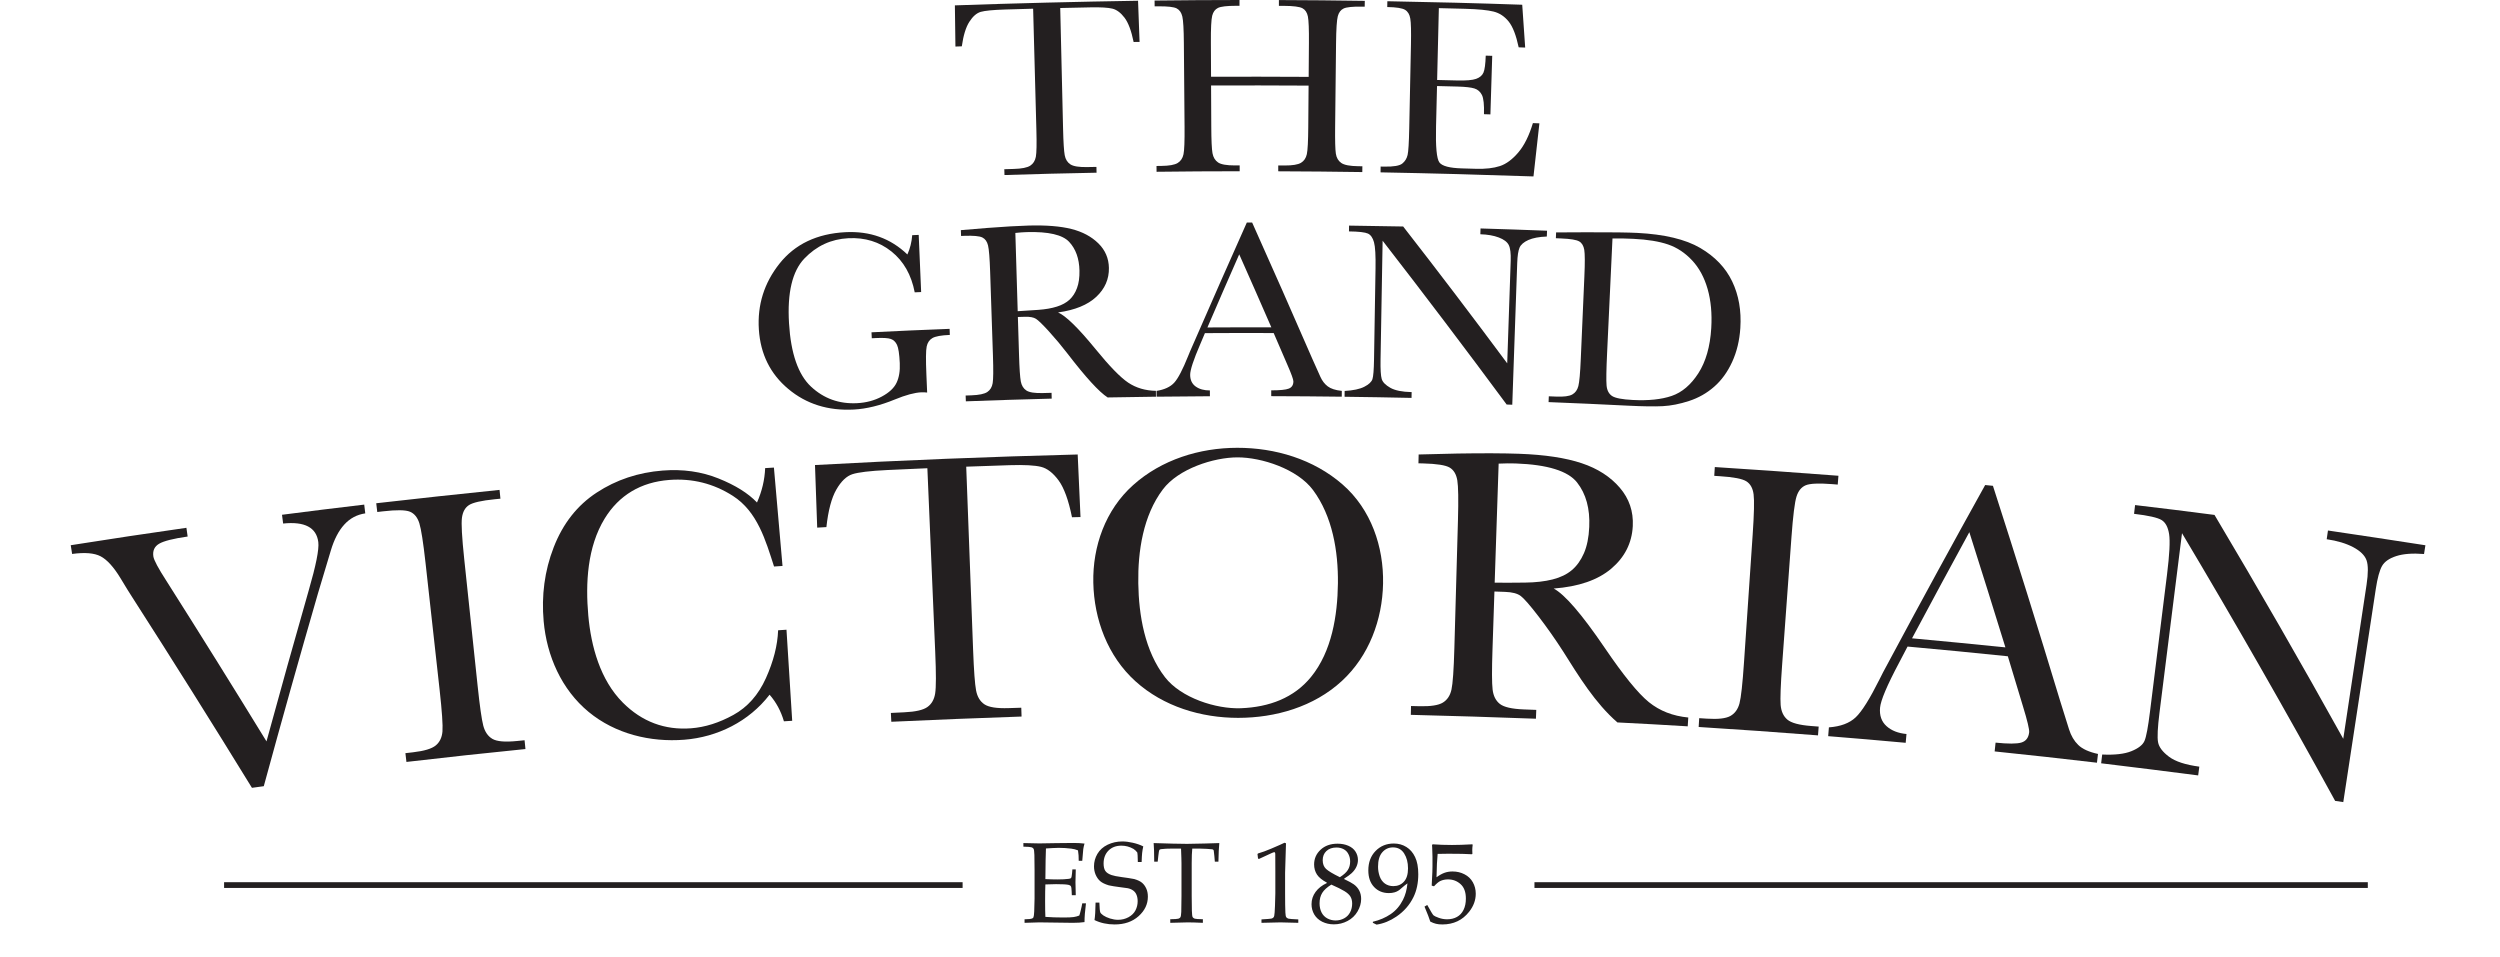
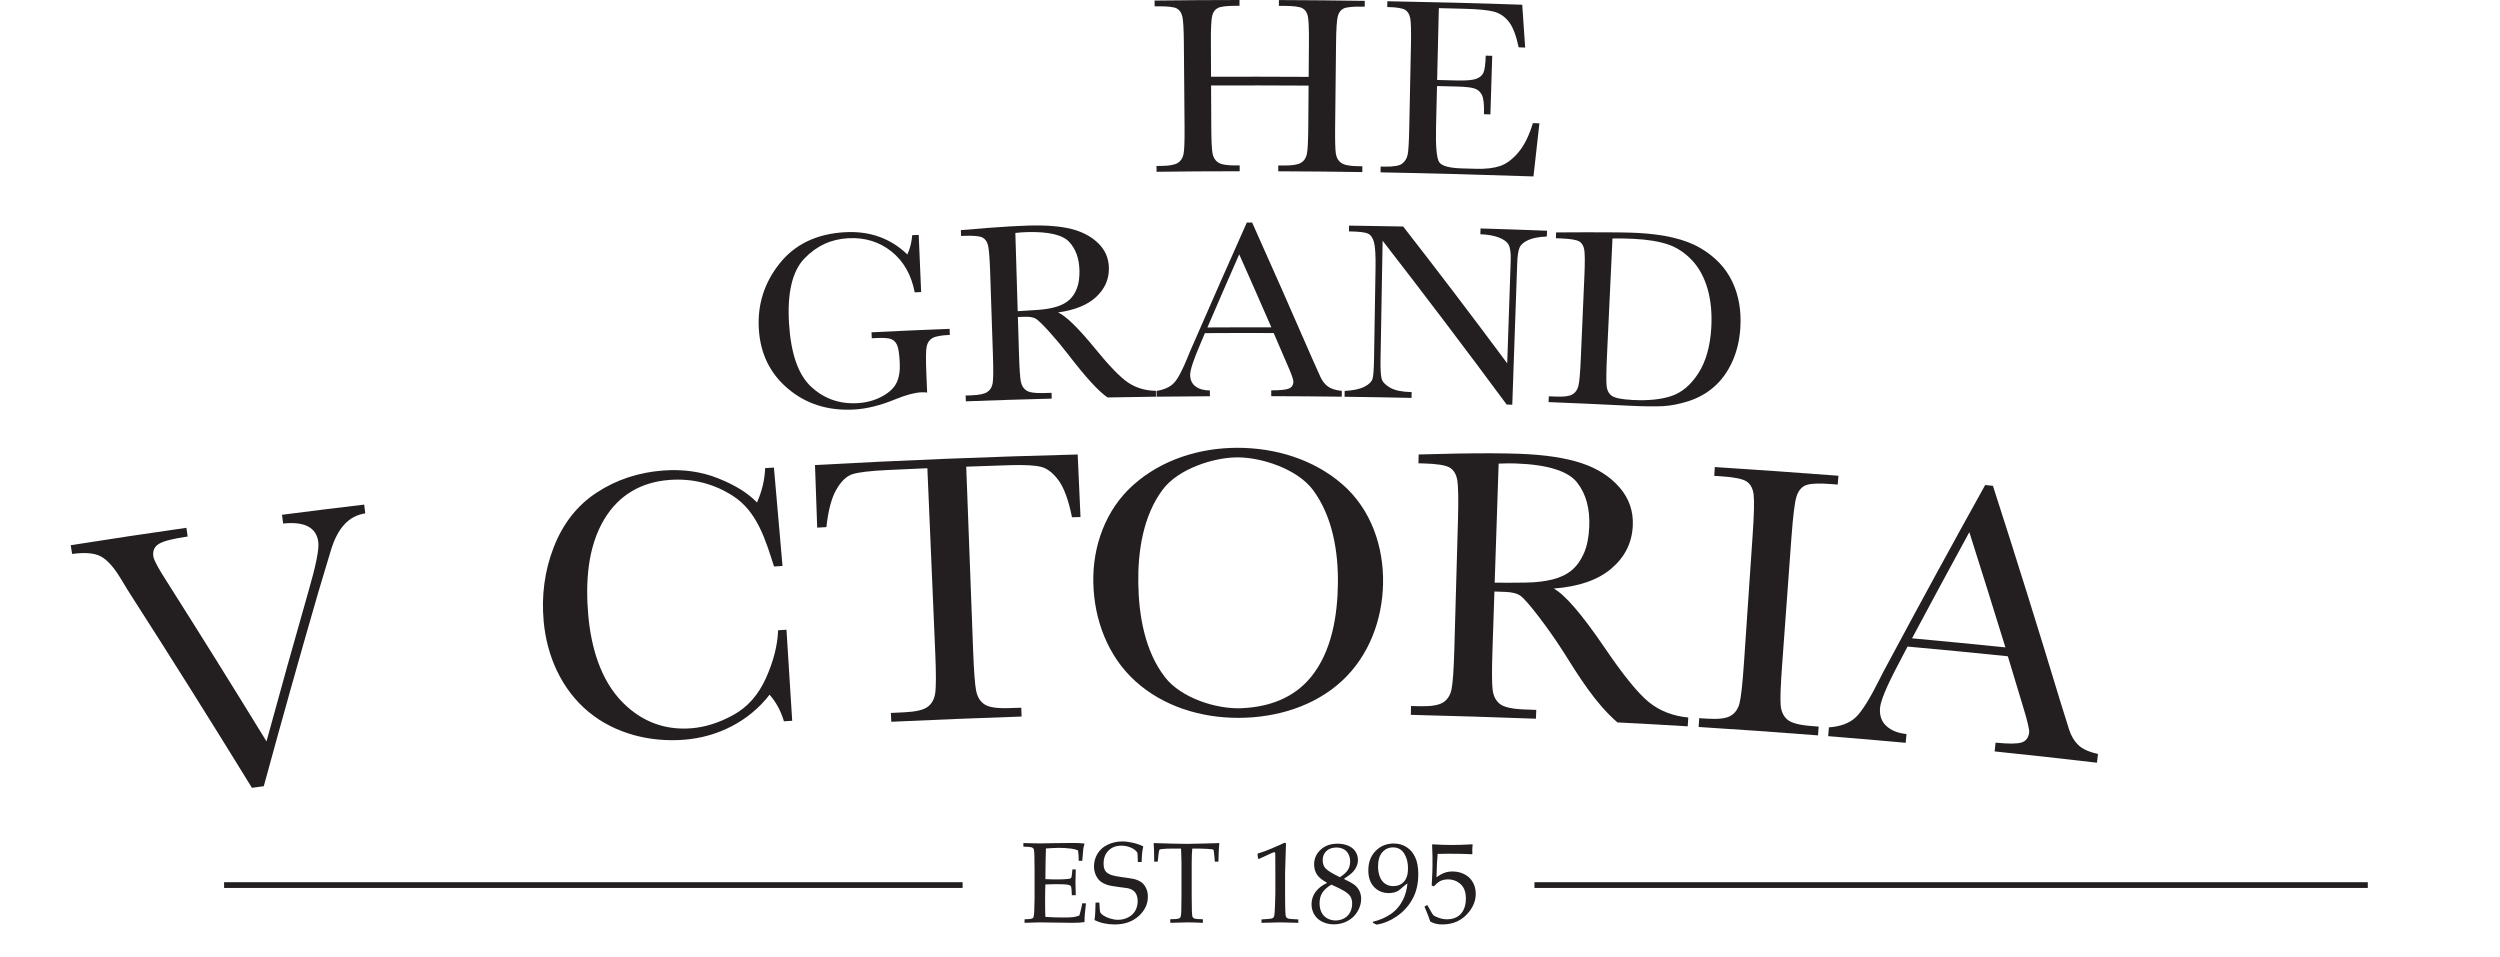
<svg xmlns="http://www.w3.org/2000/svg" width="209" height="80" viewBox="0 0 209 80" fill="none">
  <g clip-path="url(#clip0_1689_621)">
-     <path d="M80.407 3.873C80.193 3.88 80.088 3.885 79.874 3.892C79.855 2.515 79.847 1.826 79.828 0.449C84.931 0.271 90.036 0.144 95.141 0.062C95.191 1.439 95.218 2.126 95.268 3.503C95.069 3.505 94.97 3.507 94.771 3.51C94.579 2.571 94.326 1.893 94.009 1.477C93.692 1.064 93.356 0.812 92.998 0.723C92.64 0.634 92.03 0.598 91.17 0.615C90.156 0.634 89.649 0.646 88.635 0.67C88.714 4.036 88.794 7.404 88.873 10.77C88.899 11.889 88.945 12.622 89.01 12.973C89.075 13.323 89.236 13.58 89.49 13.744C89.745 13.907 90.218 13.982 90.91 13.967C91.21 13.96 91.362 13.958 91.662 13.953C91.667 14.147 91.667 14.243 91.672 14.438C89.106 14.486 86.54 14.551 83.975 14.633C83.967 14.438 83.965 14.342 83.96 14.147C84.28 14.138 84.438 14.133 84.758 14.123C85.418 14.104 85.875 14.013 86.125 13.852C86.374 13.691 86.531 13.444 86.596 13.114C86.658 12.785 86.675 12.024 86.641 10.827C86.55 7.462 86.459 4.094 86.37 0.728C85.435 0.752 84.967 0.766 84.032 0.795C83.016 0.826 82.336 0.894 81.99 0.992C81.644 1.093 81.327 1.369 81.037 1.823C80.746 2.277 80.537 2.96 80.407 3.875V3.873Z" fill="#231F20" />
    <path d="M109.398 7.157C106.681 7.142 103.963 7.137 101.246 7.145C101.254 8.526 101.256 9.215 101.263 10.597C101.268 11.723 101.302 12.461 101.364 12.807C101.427 13.155 101.583 13.412 101.83 13.581C102.078 13.749 102.549 13.83 103.238 13.83C103.397 13.83 103.478 13.83 103.637 13.83C103.637 14.025 103.637 14.121 103.637 14.316C101.321 14.316 99.005 14.332 96.689 14.361C96.689 14.167 96.687 14.071 96.684 13.876C96.843 13.876 96.925 13.874 97.083 13.871C97.744 13.864 98.2 13.782 98.455 13.626C98.707 13.47 98.871 13.227 98.94 12.898C99.01 12.572 99.039 11.808 99.029 10.611C99.01 8.271 98.991 5.931 98.971 3.592C98.962 2.45 98.919 1.715 98.844 1.386C98.767 1.057 98.611 0.829 98.373 0.704C98.135 0.579 97.617 0.521 96.819 0.529C96.704 0.529 96.644 0.529 96.528 0.531C96.528 0.336 96.526 0.24 96.523 0.046C98.89 0.017 101.256 0.002 103.622 6.10352e-05C103.622 0.195 103.622 0.291 103.622 0.485C103.507 0.485 103.447 0.485 103.332 0.485C102.563 0.485 102.061 0.545 101.821 0.663C101.58 0.781 101.422 0.997 101.34 1.314C101.261 1.631 101.222 2.386 101.23 3.575C101.234 4.711 101.237 5.278 101.244 6.414C103.966 6.407 106.685 6.412 109.405 6.426C109.414 5.29 109.417 4.723 109.426 3.587C109.436 2.446 109.405 1.711 109.34 1.379C109.273 1.047 109.121 0.817 108.886 0.69C108.65 0.562 108.134 0.495 107.334 0.49C107.166 0.49 107.082 0.49 106.916 0.49C106.916 0.296 106.916 0.199 106.916 0.005C109.309 0.012 111.704 0.034 114.097 0.072C114.094 0.267 114.092 0.363 114.089 0.557C113.996 0.557 113.95 0.557 113.856 0.555C113.08 0.543 112.573 0.596 112.331 0.709C112.088 0.822 111.925 1.038 111.841 1.353C111.757 1.667 111.706 2.422 111.694 3.611C111.668 5.951 111.641 8.291 111.617 10.63C111.605 11.757 111.625 12.495 111.677 12.843C111.73 13.191 111.882 13.453 112.131 13.624C112.381 13.797 112.85 13.886 113.542 13.895C113.683 13.895 113.753 13.898 113.895 13.9C113.892 14.095 113.89 14.191 113.888 14.385C111.545 14.349 109.203 14.328 106.861 14.32C106.861 14.126 106.861 14.03 106.861 13.835C107.075 13.835 107.183 13.835 107.396 13.835C108.05 13.838 108.504 13.763 108.761 13.612C109.018 13.458 109.179 13.218 109.251 12.891C109.323 12.564 109.362 11.803 109.371 10.606C109.381 9.225 109.388 8.536 109.398 7.154V7.157Z" fill="#231F20" />
    <path d="M128.144 10.292C128.365 10.299 128.473 10.304 128.694 10.311C128.495 12.086 128.396 12.975 128.199 14.75C123.938 14.604 119.676 14.489 115.414 14.409C115.416 14.215 115.419 14.118 115.421 13.924C115.549 13.924 115.613 13.926 115.741 13.929C116.507 13.943 117.007 13.857 117.233 13.672C117.461 13.487 117.607 13.249 117.675 12.958C117.742 12.668 117.788 11.925 117.812 10.729C117.86 8.389 117.908 6.049 117.956 3.709C117.977 2.619 117.961 1.9 117.9 1.554C117.843 1.208 117.696 0.963 117.463 0.822C117.23 0.68 116.733 0.601 115.974 0.589C115.976 0.394 115.979 0.298 115.983 0.103C119.743 0.171 123.5 0.264 127.258 0.396C127.358 1.828 127.407 2.544 127.505 3.976C127.286 3.969 127.178 3.964 126.962 3.957C126.748 2.95 126.47 2.229 126.124 1.799C125.778 1.369 125.357 1.091 124.865 0.968C124.372 0.843 123.575 0.764 122.475 0.735C121.6 0.711 121.163 0.699 120.288 0.68C120.231 3.082 120.202 4.283 120.144 6.686C120.807 6.702 121.139 6.71 121.804 6.727C122.566 6.746 123.099 6.702 123.404 6.592C123.712 6.481 123.916 6.306 124.019 6.066C124.123 5.826 124.185 5.355 124.207 4.651C124.423 4.658 124.533 4.661 124.75 4.668C124.69 6.626 124.658 7.606 124.598 9.564C124.382 9.556 124.274 9.554 124.06 9.547C124.084 8.752 124.026 8.216 123.89 7.942C123.753 7.668 123.544 7.486 123.267 7.397C122.989 7.308 122.518 7.255 121.85 7.236C121.163 7.217 120.822 7.209 120.135 7.193C120.103 8.547 120.087 9.225 120.053 10.58C120.012 12.276 120.106 13.275 120.334 13.58C120.562 13.886 121.194 14.049 122.227 14.078C122.688 14.09 122.917 14.097 123.378 14.111C124.19 14.135 124.862 14.059 125.393 13.883C125.924 13.708 126.436 13.326 126.933 12.742C127.431 12.156 127.834 11.341 128.149 10.296L128.144 10.292Z" fill="#231F20" />
    <path d="M72.859 27.781C75.471 27.651 76.775 27.593 79.387 27.492C79.394 27.694 79.399 27.795 79.406 27.999C78.685 28.028 78.198 28.117 77.948 28.264C77.698 28.41 77.537 28.648 77.47 28.97C77.402 29.294 77.393 30.07 77.446 31.3C77.472 31.908 77.484 32.211 77.51 32.818C77.333 32.797 77.172 32.79 77.032 32.797C76.463 32.821 75.725 33.02 74.82 33.392C73.587 33.899 72.439 34.183 71.372 34.238C69.23 34.349 67.411 33.779 65.905 32.52C64.398 31.262 63.572 29.604 63.44 27.538C63.31 25.494 63.88 23.658 65.167 22.037C66.455 20.415 68.297 19.533 70.678 19.411C72.727 19.305 74.46 19.927 75.858 21.275C76.083 20.773 76.218 20.235 76.261 19.661C76.477 19.651 76.585 19.646 76.804 19.637L77.008 24.415C76.792 24.425 76.686 24.429 76.47 24.439C76.189 22.978 75.545 21.84 74.531 21.028C73.518 20.216 72.312 19.843 70.918 19.915C69.479 19.99 68.252 20.559 67.243 21.616C66.234 22.676 65.809 24.477 65.962 27.021C66.114 29.558 66.731 31.324 67.803 32.324C68.876 33.323 70.157 33.782 71.651 33.705C72.418 33.666 73.107 33.481 73.719 33.152C74.332 32.823 74.743 32.439 74.952 31.999C75.161 31.56 75.252 31.014 75.221 30.358C75.185 29.592 75.108 29.083 74.99 28.831C74.87 28.578 74.697 28.415 74.472 28.336C74.243 28.259 73.832 28.232 73.239 28.261C73.097 28.268 73.025 28.271 72.881 28.278C72.871 28.076 72.867 27.975 72.857 27.771L72.859 27.781Z" fill="#231F20" />
    <path d="M96.635 33.164C95.021 33.184 94.214 33.196 92.599 33.227C91.876 32.761 90.757 31.531 89.226 29.539C88.736 28.903 88.227 28.295 87.698 27.713C87.17 27.132 86.805 26.779 86.608 26.654C86.411 26.529 86.106 26.471 85.697 26.483C85.455 26.491 85.335 26.493 85.094 26.5C85.133 27.771 85.152 28.405 85.191 29.676C85.224 30.803 85.275 31.538 85.339 31.884C85.404 32.23 85.56 32.484 85.805 32.645C86.05 32.806 86.512 32.879 87.192 32.859C87.48 32.852 87.624 32.847 87.91 32.84C87.915 33.035 87.917 33.131 87.922 33.325C85.529 33.385 83.136 33.462 80.746 33.551C80.739 33.357 80.734 33.261 80.727 33.066C80.921 33.059 81.02 33.054 81.215 33.049C81.856 33.025 82.298 32.934 82.541 32.77C82.783 32.607 82.932 32.362 82.987 32.031C83.043 31.699 83.05 30.94 83.011 29.744L82.776 22.726C82.738 21.587 82.68 20.852 82.601 20.523C82.522 20.194 82.363 19.971 82.125 19.853C81.887 19.735 81.38 19.687 80.604 19.716C80.501 19.721 80.448 19.721 80.345 19.726C80.338 19.531 80.335 19.435 80.328 19.24C81.205 19.166 81.642 19.13 82.517 19.058C83.977 18.945 85.138 18.88 85.998 18.856C87.461 18.815 88.655 18.911 89.575 19.144C90.495 19.377 91.244 19.776 91.821 20.343C92.397 20.91 92.691 21.595 92.705 22.397C92.722 23.334 92.369 24.139 91.65 24.814C90.932 25.489 89.865 25.924 88.453 26.121C89.094 26.395 90.142 27.413 91.581 29.177C92.751 30.611 93.661 31.55 94.319 31.99C94.978 32.429 95.746 32.657 96.633 32.674C96.633 32.869 96.635 32.965 96.638 33.16L96.635 33.164ZM85.078 26.017C85.637 25.986 86.214 25.948 86.81 25.904C87.405 25.861 87.922 25.77 88.359 25.631C88.796 25.494 89.147 25.299 89.416 25.052C89.683 24.802 89.892 24.48 90.038 24.081C90.187 23.685 90.255 23.197 90.243 22.62C90.221 21.614 89.935 20.814 89.382 20.221C88.83 19.627 87.648 19.353 85.841 19.404C85.563 19.411 85.243 19.435 84.883 19.474C84.962 22.09 85.001 23.399 85.08 26.015L85.078 26.017Z" fill="#231F20" />
    <path d="M106.475 27.843C104.178 27.836 103.027 27.836 100.731 27.85C100.577 28.215 100.5 28.396 100.346 28.761C99.775 30.08 99.493 30.942 99.498 31.343C99.501 31.773 99.657 32.098 99.964 32.316C100.272 32.535 100.666 32.643 101.146 32.641C101.146 32.835 101.146 32.931 101.149 33.126C99.366 33.136 98.475 33.143 96.692 33.164L96.688 32.679C97.35 32.573 97.843 32.345 98.165 31.992C98.487 31.641 98.871 30.904 99.323 29.779C99.359 29.674 99.534 29.263 99.849 28.552C101.295 25.227 102.758 21.912 104.236 18.601C104.411 18.601 104.5 18.601 104.678 18.601C106.376 22.39 108.053 26.186 109.708 29.993C109.98 30.596 110.114 30.896 110.383 31.5C110.535 31.838 110.741 32.107 111.001 32.302C111.26 32.499 111.652 32.624 112.175 32.679C112.173 32.874 112.173 32.97 112.171 33.164C109.811 33.136 108.634 33.126 106.275 33.119C106.275 32.924 106.275 32.828 106.275 32.633C106.998 32.633 107.488 32.588 107.743 32.487C107.998 32.386 108.127 32.184 108.127 31.881C108.127 31.728 107.962 31.264 107.625 30.495C107.169 29.433 106.941 28.903 106.479 27.841L106.475 27.843ZM106.285 27.367C105.221 24.924 104.682 23.701 103.599 21.263C102.525 23.706 101.992 24.927 100.94 27.375C103.078 27.363 104.147 27.363 106.285 27.367Z" fill="#231F20" />
    <path d="M125.953 33.813C122.549 29.21 119.094 24.648 115.587 20.124C115.529 23.435 115.472 26.745 115.414 30.058C115.4 30.882 115.433 31.425 115.512 31.687C115.592 31.949 115.83 32.191 116.226 32.417C116.62 32.643 117.216 32.763 118.013 32.78C118.009 32.974 118.006 33.071 118.004 33.265C115.765 33.217 114.645 33.198 112.406 33.169C112.409 32.974 112.411 32.878 112.413 32.684C113.129 32.643 113.677 32.528 114.057 32.333C114.436 32.139 114.662 31.925 114.737 31.694C114.811 31.463 114.854 30.916 114.869 30.049C114.909 27.519 114.953 24.989 114.994 22.459C115.013 21.362 114.97 20.624 114.866 20.252C114.763 19.877 114.592 19.634 114.359 19.526C114.124 19.418 113.595 19.356 112.774 19.346C112.776 19.151 112.779 19.055 112.781 18.861C114.59 18.885 115.496 18.899 117.305 18.935C120.25 22.714 123.147 26.529 126.003 30.375C126.1 27.524 126.198 24.67 126.294 21.818C126.316 21.184 126.261 20.739 126.131 20.482C126.001 20.225 125.722 20.014 125.297 19.853C124.872 19.692 124.36 19.601 123.757 19.584C123.762 19.389 123.767 19.293 123.772 19.099C125.996 19.166 127.109 19.204 129.333 19.288C129.326 19.483 129.321 19.579 129.314 19.774C128.665 19.798 128.149 19.896 127.772 20.064C127.392 20.235 127.147 20.446 127.036 20.699C126.926 20.951 126.861 21.383 126.839 21.996C126.703 25.943 126.563 29.887 126.426 33.835C126.237 33.827 126.14 33.825 125.951 33.818L125.953 33.813Z" fill="#231F20" />
    <path d="M130.093 19.43C131.102 19.423 131.609 19.421 132.618 19.418C134.724 19.411 136.144 19.433 136.875 19.471C139.15 19.586 140.908 20.009 142.14 20.73C143.373 21.451 144.264 22.385 144.812 23.531C145.36 24.677 145.585 25.972 145.492 27.42C145.424 28.468 145.196 29.412 144.807 30.26C144.418 31.105 143.916 31.797 143.301 32.333C142.686 32.871 141.989 33.265 141.208 33.52C140.428 33.775 139.695 33.919 139.005 33.955C138.316 33.991 137.35 33.976 136.103 33.914C133.446 33.782 132.118 33.722 129.461 33.616C129.468 33.421 129.473 33.325 129.48 33.131C129.728 33.14 129.853 33.145 130.1 33.155C130.741 33.181 131.188 33.123 131.443 32.979C131.698 32.835 131.866 32.602 131.95 32.278C132.034 31.954 132.104 31.194 132.154 29.998L132.454 23.101C132.505 21.962 132.5 21.225 132.445 20.886C132.387 20.55 132.248 20.314 132.022 20.182C131.798 20.05 131.296 19.966 130.523 19.935C130.343 19.927 130.251 19.923 130.071 19.915C130.078 19.721 130.083 19.625 130.09 19.43H130.093ZM134.804 19.93C134.655 23.115 134.503 26.299 134.355 29.484C134.287 30.896 134.273 31.809 134.309 32.22C134.345 32.631 134.499 32.924 134.765 33.104C135.034 33.282 135.613 33.393 136.507 33.438C137.811 33.505 138.893 33.393 139.753 33.099C140.613 32.806 141.355 32.175 141.98 31.209C142.604 30.241 142.967 28.982 143.061 27.43C143.133 26.222 143.034 25.133 142.758 24.165C142.482 23.197 142.049 22.397 141.461 21.768C140.872 21.138 140.202 20.696 139.455 20.439C138.708 20.184 137.737 20.023 136.548 19.966C135.976 19.937 135.395 19.927 134.806 19.935L134.804 19.93Z" fill="#231F20" />
    <path d="M22.055 65.726C21.659 65.781 21.46 65.807 21.063 65.862C17.758 60.486 14.404 55.143 10.995 49.832C10.805 49.546 10.502 49.046 10.08 48.347C9.506 47.398 8.941 46.783 8.412 46.507C7.884 46.231 7.091 46.166 6.029 46.31C5.984 46.019 5.96 45.873 5.914 45.58C9.133 45.07 12.357 44.585 15.584 44.124C15.624 44.417 15.646 44.563 15.687 44.854C14.483 45.025 13.688 45.229 13.299 45.459C12.91 45.69 12.751 46.043 12.821 46.519C12.866 46.826 13.232 47.509 13.914 48.566C16.737 53.017 19.526 57.488 22.279 61.98C23.427 57.776 24.602 53.579 25.801 49.387C26.411 47.28 26.687 45.925 26.61 45.32C26.456 44.1 25.476 43.578 23.67 43.768C23.631 43.475 23.612 43.329 23.576 43.035C25.866 42.738 28.157 42.454 30.449 42.185C30.483 42.478 30.502 42.625 30.536 42.918C29.841 43.021 29.255 43.333 28.782 43.855C28.306 44.376 27.931 45.102 27.655 46.031C27.223 47.463 27.007 48.179 26.581 49.613C25.029 54.97 23.521 60.34 22.053 65.723L22.055 65.726Z" fill="#231F20" />
-     <path d="M31.54 42.805C31.506 42.512 31.489 42.365 31.453 42.072C34.886 41.678 38.321 41.308 41.762 40.955C41.79 41.248 41.805 41.397 41.836 41.69C41.644 41.71 41.548 41.719 41.353 41.738C40.246 41.849 39.53 42.015 39.206 42.226C38.881 42.438 38.687 42.788 38.619 43.281C38.554 43.773 38.617 44.917 38.807 46.716C39.181 50.255 39.554 53.796 39.929 57.334C40.109 59.038 40.267 60.148 40.402 60.666C40.539 61.185 40.793 61.553 41.168 61.772C41.543 61.99 42.223 62.048 43.21 61.949C43.467 61.923 43.597 61.911 43.854 61.885C43.883 62.178 43.897 62.327 43.928 62.62C40.608 62.951 37.291 63.311 33.978 63.698C33.944 63.405 33.928 63.259 33.892 62.965C34.149 62.937 34.276 62.92 34.533 62.891C35.465 62.783 36.097 62.593 36.428 62.319C36.76 62.045 36.947 61.656 36.99 61.149C37.031 60.645 36.952 59.487 36.753 57.678C36.361 54.139 35.967 50.603 35.575 47.064C35.383 45.342 35.21 44.234 35.057 43.744C34.903 43.254 34.641 42.935 34.278 42.781C33.913 42.627 33.161 42.615 32.023 42.747C31.83 42.769 31.734 42.781 31.542 42.803L31.54 42.805Z" fill="#231F20" />
    <path d="M65.049 52.691C65.329 52.674 65.469 52.664 65.75 52.645C65.909 55.182 66.07 57.719 66.228 60.258C65.952 60.275 65.812 60.284 65.536 60.301C65.286 59.448 64.888 58.706 64.337 58.077C62.612 60.318 59.982 61.623 57.202 61.841C54.373 62.062 51.444 61.358 49.212 59.518C46.937 57.642 45.707 54.826 45.45 51.934C45.26 49.803 45.52 47.73 46.291 45.75C47.06 43.771 48.258 42.243 49.887 41.179C51.514 40.112 53.356 39.497 55.401 39.338C57.09 39.206 58.646 39.427 60.066 39.999C61.483 40.568 62.557 41.241 63.285 42.01C63.701 41.071 63.929 40.112 63.967 39.134C64.26 39.115 64.407 39.105 64.7 39.089C64.94 41.83 65.178 44.571 65.418 47.314C65.135 47.331 64.993 47.341 64.71 47.36C64.011 45.195 63.328 42.776 61.27 41.457C59.658 40.424 57.877 39.975 55.946 40.124C53.582 40.306 51.749 41.395 50.55 43.353C49.099 45.724 48.941 48.755 49.181 51.451C49.412 54.038 50.176 56.839 52.064 58.733C53.666 60.34 55.586 61.053 57.777 60.885C58.947 60.796 60.121 60.424 61.308 59.77C62.495 59.117 63.401 58.093 64.03 56.695C64.659 55.297 65.003 53.964 65.051 52.695L65.049 52.691Z" fill="#231F20" />
    <path d="M69.079 44.066C68.774 44.083 68.623 44.093 68.318 44.109C68.243 42.017 68.207 40.97 68.133 38.877C75.45 38.474 82.768 38.181 90.095 37.995C90.189 40.088 90.237 41.133 90.33 43.225C90.045 43.233 89.903 43.235 89.619 43.242C89.331 41.815 88.956 40.787 88.498 40.162C88.039 39.538 87.549 39.158 87.034 39.029C86.52 38.899 85.644 38.851 84.411 38.889C82.958 38.935 82.23 38.961 80.776 39.014C80.969 44.133 81.161 49.251 81.353 54.37C81.418 56.071 81.499 57.188 81.6 57.719C81.701 58.25 81.934 58.639 82.299 58.882C82.665 59.127 83.335 59.23 84.315 59.199C84.74 59.184 84.954 59.177 85.379 59.165C85.389 59.46 85.394 59.607 85.403 59.903C81.771 60.025 78.141 60.172 74.513 60.34C74.499 60.044 74.492 59.898 74.477 59.602C74.929 59.581 75.155 59.569 75.606 59.547C76.541 59.504 77.185 59.357 77.533 59.105C77.884 58.855 78.098 58.478 78.179 57.976C78.261 57.474 78.263 56.313 78.184 54.497C77.966 49.38 77.747 44.261 77.528 39.144C76.188 39.202 75.518 39.23 74.18 39.295C72.724 39.365 71.751 39.483 71.258 39.644C70.766 39.804 70.319 40.232 69.918 40.929C69.517 41.625 69.24 42.67 69.087 44.064L69.079 44.066Z" fill="#231F20" />
    <path d="M91.401 48.712C91.336 45.678 92.417 42.625 94.724 40.559C97.102 38.425 100.287 37.438 103.432 37.436C106.598 37.431 109.815 38.387 112.241 40.504C114.625 42.582 115.686 45.712 115.624 48.794C115.564 51.816 114.449 54.838 112.179 56.931C109.832 59.093 106.63 60.011 103.511 60.013C100.417 60.013 97.265 59.069 94.925 56.955C92.6 54.855 91.466 51.782 91.401 48.717V48.712ZM95.161 48.758C95.202 51.439 95.699 54.425 97.393 56.614C98.736 58.35 101.671 59.285 103.737 59.208C106.108 59.119 108.179 58.339 109.599 56.597C111.345 54.459 111.816 51.449 111.85 48.768C111.881 46.101 111.398 43.16 109.767 40.965C108.455 39.202 105.467 38.233 103.449 38.236C101.46 38.24 98.517 39.185 97.213 40.917C95.562 43.11 95.12 46.089 95.161 48.756V48.758Z" fill="#231F20" />
    <path d="M141.092 60.721C138.742 60.58 137.565 60.513 135.216 60.395C133.354 58.783 131.975 56.517 130.678 54.459C130.027 53.445 129.342 52.472 128.626 51.537C127.91 50.603 127.411 50.033 127.134 49.825C126.858 49.615 126.418 49.5 125.818 49.481C125.465 49.469 125.287 49.462 124.934 49.45C124.869 51.381 124.838 52.347 124.773 54.281C124.715 55.994 124.718 57.116 124.782 57.647C124.845 58.18 125.047 58.579 125.388 58.848C125.729 59.117 126.394 59.268 127.384 59.307C127.805 59.323 128.014 59.331 128.432 59.347C128.42 59.643 128.415 59.789 128.403 60.085C124.917 59.955 121.431 59.847 117.945 59.761C117.953 59.465 117.955 59.319 117.962 59.023C118.246 59.03 118.387 59.033 118.673 59.04C119.61 59.062 120.261 58.961 120.626 58.735C120.994 58.509 121.232 58.149 121.342 57.654C121.453 57.159 121.534 56.003 121.585 54.182C121.686 50.624 121.784 47.067 121.885 43.509C121.933 41.774 121.916 40.655 121.83 40.15C121.743 39.646 121.532 39.29 121.193 39.089C120.855 38.887 120.112 38.771 118.966 38.742C118.813 38.74 118.736 38.738 118.582 38.733C118.589 38.437 118.592 38.291 118.599 37.995C119.896 37.959 120.545 37.945 121.842 37.916C124.004 37.88 125.719 37.89 126.99 37.935C129.15 38.012 130.899 38.279 132.232 38.726C133.565 39.17 134.627 39.855 135.415 40.773C136.203 41.69 136.563 42.759 136.501 43.98C136.427 45.402 135.826 46.586 134.702 47.54C133.577 48.491 131.975 49.044 129.887 49.202C130.798 49.68 132.232 51.331 134.149 54.151C135.708 56.445 136.938 57.964 137.846 58.699C138.757 59.434 139.852 59.861 141.14 59.984C141.123 60.279 141.113 60.426 141.094 60.721H141.092ZM124.955 48.712C125.777 48.719 126.625 48.717 127.502 48.705C128.379 48.695 129.145 48.606 129.798 48.441C130.452 48.275 130.988 48.016 131.403 47.665C131.819 47.314 132.158 46.843 132.415 46.255C132.672 45.666 132.823 44.933 132.861 44.056C132.931 42.526 132.592 41.284 131.84 40.331C131.089 39.377 129.376 38.839 126.707 38.745C126.296 38.73 125.823 38.735 125.287 38.759C125.176 42.077 125.066 45.392 124.955 48.71V48.712Z" fill="#231F20" />
    <path d="M143.312 39.783C143.332 39.487 143.339 39.341 143.358 39.045C146.805 39.266 150.248 39.509 153.693 39.773C153.669 40.069 153.659 40.215 153.635 40.511C153.443 40.496 153.344 40.489 153.152 40.472C152.042 40.386 151.31 40.419 150.952 40.571C150.594 40.722 150.342 41.032 150.19 41.505C150.039 41.976 149.897 43.115 149.765 44.919C149.506 48.47 149.246 52.018 148.987 55.569C148.862 57.277 148.821 58.399 148.862 58.932C148.905 59.465 149.09 59.874 149.421 60.157C149.751 60.438 150.411 60.616 151.399 60.693C151.656 60.712 151.785 60.724 152.042 60.743C152.018 61.039 152.009 61.185 151.985 61.478C148.662 61.217 145.335 60.983 142.008 60.777C142.027 60.481 142.034 60.335 142.053 60.039C142.311 60.056 142.44 60.063 142.697 60.08C143.632 60.14 144.288 60.066 144.662 59.854C145.037 59.643 145.292 59.292 145.422 58.802C145.551 58.312 145.679 57.159 145.801 55.343L146.524 44.688C146.642 42.959 146.668 41.839 146.601 41.33C146.536 40.821 146.337 40.458 146.005 40.244C145.674 40.028 144.936 39.884 143.793 39.812C143.601 39.8 143.502 39.792 143.31 39.781L143.312 39.783Z" fill="#231F20" />
    <path d="M167.853 54.865C165.061 54.574 162.268 54.305 159.471 54.053C159.195 54.584 159.056 54.848 158.779 55.376C157.756 57.296 157.225 58.559 157.172 59.167C157.115 59.818 157.297 60.33 157.713 60.705C158.128 61.08 158.686 61.298 159.382 61.363C159.356 61.656 159.341 61.805 159.315 62.098C156.725 61.863 155.428 61.752 152.836 61.543C152.86 61.248 152.872 61.101 152.896 60.808C153.874 60.736 154.621 60.457 155.137 59.967C155.654 59.48 156.319 58.415 157.136 56.777C157.203 56.621 157.516 56.025 158.078 54.99C160.668 50.154 163.296 45.342 165.96 40.549C166.219 40.576 166.349 40.588 166.609 40.614C168.538 46.591 170.409 52.585 172.228 58.596C172.528 59.547 172.677 60.023 172.972 60.974C173.141 61.51 173.398 61.947 173.743 62.281C174.089 62.617 174.64 62.867 175.392 63.03C175.358 63.323 175.339 63.47 175.305 63.763C172.456 63.427 169.604 63.112 166.753 62.819C166.784 62.526 166.798 62.379 166.83 62.084C167.879 62.192 168.598 62.192 168.984 62.077C169.371 61.961 169.587 61.675 169.638 61.219C169.662 60.986 169.491 60.26 169.119 59.047C168.617 57.373 168.365 56.534 167.855 54.862L167.853 54.865ZM167.651 54.118C166.659 50.903 165.655 47.694 164.636 44.489C163.027 47.439 161.429 50.396 159.846 53.363C162.45 53.603 165.049 53.856 167.651 54.12V54.118Z" fill="#231F20" />
-     <path d="M195.214 66.948C191.084 59.412 186.818 51.958 182.416 44.575C181.789 49.572 181.162 54.572 180.535 59.568C180.379 60.81 180.338 61.637 180.413 62.045C180.487 62.454 180.792 62.86 181.328 63.261C181.864 63.664 182.71 63.938 183.863 64.092C183.824 64.385 183.805 64.532 183.767 64.825C181.064 64.474 178.361 64.138 175.656 63.811C175.69 63.518 175.709 63.371 175.743 63.078C176.79 63.126 177.605 63.035 178.188 62.797C178.772 62.562 179.135 62.273 179.281 61.937C179.428 61.598 179.582 60.777 179.743 59.47C180.216 55.65 180.692 51.831 181.165 48.013C181.371 46.356 181.429 45.236 181.338 44.652C181.246 44.069 181.037 43.677 180.708 43.475C180.379 43.273 179.613 43.098 178.407 42.956C178.441 42.663 178.46 42.517 178.493 42.224C181.15 42.538 182.479 42.704 185.133 43.047C188.814 49.234 192.401 55.47 195.896 61.762C196.545 57.469 197.196 53.178 197.844 48.885C197.988 47.931 197.988 47.252 197.842 46.838C197.695 46.428 197.325 46.062 196.73 45.745C196.134 45.431 195.394 45.207 194.512 45.08C194.555 44.787 194.575 44.64 194.618 44.35C197.335 44.751 200.05 45.162 202.764 45.584C202.719 45.875 202.695 46.022 202.649 46.315C201.69 46.238 200.917 46.298 200.328 46.488C199.74 46.678 199.343 46.956 199.137 47.319C198.93 47.682 198.755 48.325 198.615 49.246C197.71 55.182 196.804 61.118 195.898 67.056C195.625 67.016 195.488 66.994 195.211 66.953L195.214 66.948Z" fill="#231F20" />
  </g>
  <path d="M85.653 77.148V76.853C85.982 76.85 86.198 76.825 86.301 76.778C86.345 76.759 86.376 76.729 86.395 76.689C86.426 76.626 86.448 76.462 86.46 76.196C86.479 75.783 86.489 75.426 86.489 75.126V72.728C86.489 72.303 86.484 71.887 86.475 71.48C86.465 71.183 86.442 71.008 86.404 70.955C86.37 70.898 86.312 70.858 86.231 70.833C86.152 70.805 85.927 70.787 85.555 70.781V70.481L86.892 70.509L88.309 70.486C88.988 70.476 89.481 70.472 89.787 70.472C90.097 70.472 90.389 70.489 90.665 70.523C90.615 70.701 90.58 70.856 90.561 70.988C90.555 71.016 90.527 71.341 90.477 71.964H90.181C90.184 71.644 90.164 71.354 90.12 71.091C89.948 71.019 89.759 70.971 89.553 70.945C89.202 70.902 88.852 70.88 88.502 70.88C88.427 70.88 88.259 70.886 87.999 70.898C87.74 70.911 87.554 70.922 87.441 70.931C87.429 71.279 87.419 71.604 87.413 71.907L87.394 73.493C87.76 73.512 88.097 73.521 88.403 73.521C88.775 73.521 89.093 73.504 89.356 73.47C89.456 73.457 89.52 73.432 89.548 73.395C89.576 73.357 89.601 73.229 89.623 73.01L89.651 72.681H89.933V72.771L89.909 73.747L89.933 74.84H89.604L89.59 74.521C89.584 74.289 89.562 74.145 89.524 74.089C89.49 74.033 89.423 73.994 89.323 73.972C89.144 73.934 88.799 73.915 88.286 73.915C88.076 73.915 87.779 73.923 87.394 73.939C87.379 74.252 87.371 74.716 87.371 75.332C87.371 75.911 87.379 76.351 87.394 76.651C87.845 76.685 88.35 76.703 88.91 76.703C89.307 76.703 89.59 76.69 89.759 76.665C89.928 76.64 90.084 76.598 90.228 76.538C90.266 76.441 90.303 76.31 90.341 76.144C90.41 75.866 90.455 75.656 90.477 75.516H90.787C90.705 76.147 90.665 76.671 90.665 77.087C90.396 77.128 90.069 77.148 89.684 77.148L86.883 77.111C86.842 77.111 86.432 77.123 85.653 77.148ZM91.5 76.918C91.55 76.618 91.58 76.132 91.589 75.459H91.908C91.924 75.916 91.949 76.186 91.983 76.271C92.021 76.352 92.108 76.44 92.246 76.534C92.383 76.627 92.568 76.712 92.799 76.787C93.031 76.859 93.255 76.895 93.471 76.895C93.786 76.895 94.077 76.823 94.343 76.679C94.609 76.532 94.803 76.341 94.925 76.107C95.047 75.869 95.108 75.616 95.108 75.347C95.108 75.14 95.077 74.962 95.014 74.812C94.955 74.662 94.862 74.541 94.737 74.45C94.612 74.357 94.457 74.291 94.273 74.253C94.157 74.235 93.926 74.203 93.578 74.159C93.231 74.116 92.936 74.067 92.692 74.014C92.366 73.914 92.127 73.797 91.974 73.662C91.82 73.528 91.695 73.351 91.598 73.132C91.504 72.913 91.458 72.677 91.458 72.423C91.458 72.054 91.553 71.707 91.744 71.382C91.938 71.053 92.222 70.798 92.598 70.617C92.976 70.436 93.386 70.345 93.827 70.345C94.093 70.345 94.382 70.381 94.695 70.453C95.011 70.522 95.305 70.623 95.577 70.758C95.533 70.955 95.502 71.139 95.483 71.311C95.465 71.48 95.451 71.731 95.441 72.062H95.122C95.113 71.58 95.099 71.318 95.08 71.274C95.002 71.161 94.895 71.06 94.761 70.969C94.439 70.787 94.102 70.697 93.752 70.697C93.298 70.697 92.936 70.836 92.663 71.114C92.394 71.39 92.26 71.748 92.26 72.189C92.26 72.455 92.308 72.661 92.405 72.808C92.502 72.952 92.676 73.068 92.926 73.155C93.098 73.215 93.38 73.271 93.771 73.324C94.162 73.374 94.514 73.429 94.826 73.489C95.121 73.576 95.338 73.681 95.479 73.803C95.619 73.922 95.735 74.08 95.826 74.277C95.917 74.471 95.962 74.699 95.962 74.962C95.962 75.584 95.704 76.127 95.188 76.59C94.672 77.053 94.004 77.284 93.184 77.284C92.565 77.284 92.003 77.162 91.5 76.918ZM96.783 72.034H96.492C96.489 71.286 96.473 70.769 96.445 70.481C96.786 70.493 97.321 70.509 98.05 70.528C98.641 70.54 99.035 70.547 99.232 70.547C99.445 70.547 99.938 70.537 100.71 70.518C101.27 70.506 101.678 70.493 101.935 70.481C101.897 70.831 101.872 71.349 101.86 72.034H101.56L101.522 71.584C101.497 71.311 101.48 71.157 101.47 71.119C101.461 71.082 101.447 71.055 101.428 71.039C101.413 71.024 101.388 71.011 101.353 71.002C101.309 70.992 101.153 70.98 100.884 70.964C100.615 70.949 100.402 70.941 100.246 70.941H99.673C99.642 71.241 99.626 71.646 99.626 72.156V74.901C99.626 75.326 99.631 75.741 99.641 76.144C99.65 76.441 99.672 76.618 99.706 76.674C99.744 76.731 99.802 76.773 99.88 76.801C99.961 76.826 100.188 76.842 100.56 76.848V77.148C100 77.123 99.579 77.111 99.298 77.111C99.176 77.111 98.688 77.123 97.834 77.148V76.848C98.206 76.842 98.433 76.826 98.514 76.801C98.596 76.773 98.65 76.735 98.679 76.689C98.719 76.626 98.744 76.474 98.754 76.233C98.754 76.168 98.76 75.724 98.772 74.901V72.165C98.772 72.034 98.769 71.89 98.763 71.734L98.735 70.941H98.036C97.632 70.941 97.312 70.956 97.074 70.988C96.999 70.997 96.95 71.017 96.928 71.049C96.894 71.102 96.863 71.272 96.835 71.56L96.783 72.034ZM105.257 71.804L105.172 71.781L105.126 71.396L105.172 71.349C105.507 71.252 105.872 71.119 106.266 70.95C106.848 70.703 107.221 70.537 107.387 70.453L107.509 70.5C107.459 71.932 107.434 72.755 107.434 72.968V74.709C107.434 75.403 107.442 75.928 107.458 76.285C107.467 76.495 107.492 76.627 107.533 76.684C107.576 76.737 107.639 76.776 107.72 76.801C107.805 76.823 108.077 76.843 108.537 76.862V77.148C107.745 77.123 107.25 77.111 107.049 77.111C106.899 77.111 106.369 77.123 105.459 77.148V76.862C105.934 76.834 106.208 76.812 106.28 76.796C106.355 76.778 106.41 76.751 106.444 76.717C106.482 76.682 106.508 76.634 106.524 76.571C106.549 76.474 106.571 76.196 106.589 75.736C106.608 75.273 106.618 74.923 106.618 74.685V72.836C106.618 72.082 106.616 71.61 106.613 71.419C106.613 71.335 106.602 71.282 106.58 71.26C106.568 71.247 106.55 71.241 106.529 71.241C106.5 71.241 106.428 71.266 106.313 71.316C105.781 71.554 105.429 71.716 105.257 71.804ZM110.92 73.784C110.536 73.581 110.262 73.357 110.099 73.113C109.94 72.866 109.86 72.585 109.86 72.269C109.86 71.784 110.04 71.374 110.399 71.039C110.759 70.701 111.233 70.532 111.821 70.532C112.159 70.532 112.459 70.59 112.722 70.706C112.988 70.822 113.188 70.986 113.323 71.199C113.457 71.412 113.524 71.643 113.524 71.893C113.524 72.084 113.482 72.272 113.398 72.456C113.316 72.641 113.183 72.821 112.999 72.996C112.858 73.127 112.65 73.279 112.375 73.451V73.493C112.769 73.681 113.038 73.828 113.182 73.934C113.376 74.075 113.526 74.247 113.632 74.45C113.739 74.654 113.792 74.888 113.792 75.154C113.792 75.505 113.692 75.852 113.492 76.196C113.294 76.537 113.016 76.803 112.656 76.993C112.3 77.181 111.918 77.275 111.511 77.275C111.158 77.275 110.834 77.203 110.54 77.059C110.249 76.912 110.027 76.71 109.874 76.454C109.721 76.194 109.644 75.906 109.644 75.591C109.644 75.212 109.757 74.87 109.982 74.563C110.207 74.257 110.52 74.011 110.92 73.826V73.784ZM112.014 73.334C112.333 73.13 112.555 72.929 112.68 72.728C112.808 72.528 112.872 72.292 112.872 72.02C112.872 71.795 112.825 71.591 112.731 71.41C112.641 71.225 112.506 71.086 112.328 70.992C112.153 70.898 111.953 70.852 111.727 70.852C111.377 70.852 111.097 70.95 110.887 71.147C110.681 71.341 110.578 71.596 110.578 71.912C110.578 72.222 110.67 72.464 110.855 72.639C111.039 72.814 111.425 73.046 112.014 73.334ZM111.3 73.953C110.944 74.172 110.69 74.402 110.54 74.643C110.39 74.884 110.315 75.174 110.315 75.516C110.315 75.803 110.37 76.057 110.479 76.276C110.589 76.495 110.75 76.662 110.963 76.778C111.178 76.893 111.41 76.951 111.657 76.951C111.913 76.951 112.151 76.892 112.37 76.773C112.589 76.654 112.755 76.487 112.867 76.271C112.983 76.052 113.041 75.808 113.041 75.539C113.041 75.308 112.993 75.112 112.896 74.953C112.799 74.793 112.631 74.641 112.394 74.497C112.159 74.353 111.795 74.172 111.3 73.953ZM114.772 77.148V77.059C115.336 76.925 115.831 76.712 116.26 76.421C116.692 76.127 117.034 75.73 117.287 75.229C117.488 74.835 117.613 74.375 117.663 73.85C117.522 73.947 117.356 74.08 117.165 74.249C117.053 74.352 116.967 74.421 116.907 74.455C116.817 74.514 116.713 74.561 116.598 74.596C116.448 74.64 116.285 74.662 116.11 74.662C115.609 74.662 115.198 74.493 114.876 74.155C114.554 73.817 114.392 73.354 114.392 72.766C114.392 72.097 114.594 71.555 114.998 71.142C115.401 70.727 115.91 70.518 116.523 70.518C116.914 70.518 117.264 70.615 117.574 70.809C117.883 71 118.126 71.28 118.301 71.649C118.479 72.018 118.568 72.497 118.568 73.085C118.568 73.811 118.435 74.446 118.17 74.99C117.847 75.653 117.37 76.199 116.738 76.627C116.21 76.987 115.658 77.211 115.082 77.299L114.772 77.148ZM115.204 72.461C115.204 72.727 115.249 72.993 115.34 73.259C115.434 73.521 115.581 73.725 115.781 73.869C115.981 74.009 116.214 74.08 116.48 74.08C116.846 74.08 117.142 73.956 117.367 73.709C117.596 73.462 117.71 73.09 117.71 72.592C117.71 72.101 117.602 71.687 117.386 71.349C117.173 71.011 116.862 70.842 116.452 70.842C116.096 70.842 115.798 70.978 115.561 71.25C115.323 71.519 115.204 71.923 115.204 72.461ZM119.572 77.045C119.501 76.832 119.443 76.67 119.399 76.557L119.089 75.792L119.319 75.656C119.601 76.169 119.774 76.457 119.84 76.52C119.906 76.579 120.053 76.649 120.281 76.731C120.509 76.812 120.742 76.853 120.98 76.853C121.293 76.853 121.567 76.787 121.801 76.656C122.039 76.524 122.222 76.329 122.35 76.069C122.482 75.806 122.547 75.49 122.547 75.121C122.547 74.577 122.399 74.174 122.101 73.911C121.807 73.648 121.459 73.517 121.055 73.517C120.817 73.517 120.602 73.562 120.408 73.653C120.261 73.725 120.085 73.872 119.882 74.094L119.69 74.037L119.746 72.879C119.752 72.703 119.755 72.561 119.755 72.452V71.616C119.755 71.366 119.748 71.116 119.732 70.866C119.726 70.769 119.721 70.691 119.718 70.631L119.779 70.584C120.289 70.622 120.824 70.64 121.384 70.64C121.859 70.64 122.428 70.622 123.092 70.584L123.115 70.631C123.093 70.791 123.082 70.934 123.082 71.063C123.082 71.125 123.085 71.233 123.092 71.386L123.045 71.415C122.61 71.386 121.959 71.372 121.093 71.372C120.774 71.372 120.472 71.377 120.187 71.386C120.14 71.818 120.109 72.469 120.093 73.338C120.344 73.157 120.569 73.032 120.769 72.963C120.969 72.891 121.191 72.855 121.435 72.855C121.798 72.855 122.13 72.933 122.43 73.09C122.733 73.243 122.966 73.465 123.129 73.756C123.292 74.047 123.373 74.366 123.373 74.713C123.373 75.254 123.188 75.758 122.819 76.224C122.263 76.931 121.515 77.284 120.577 77.284C120.37 77.284 120.193 77.266 120.046 77.228C119.902 77.194 119.745 77.133 119.572 77.045Z" fill="#231F20" />
  <rect x="128.281" y="73.752" width="69.668" height="0.48" fill="#231F20" />
  <rect x="18.734" y="73.752" width="61.74" height="0.48" fill="#231F20" />
  <defs>
    <clipPath id="clip0_1689_621">
      <rect width="208.689" height="67.595" fill="white" />
    </clipPath>
  </defs>
</svg>